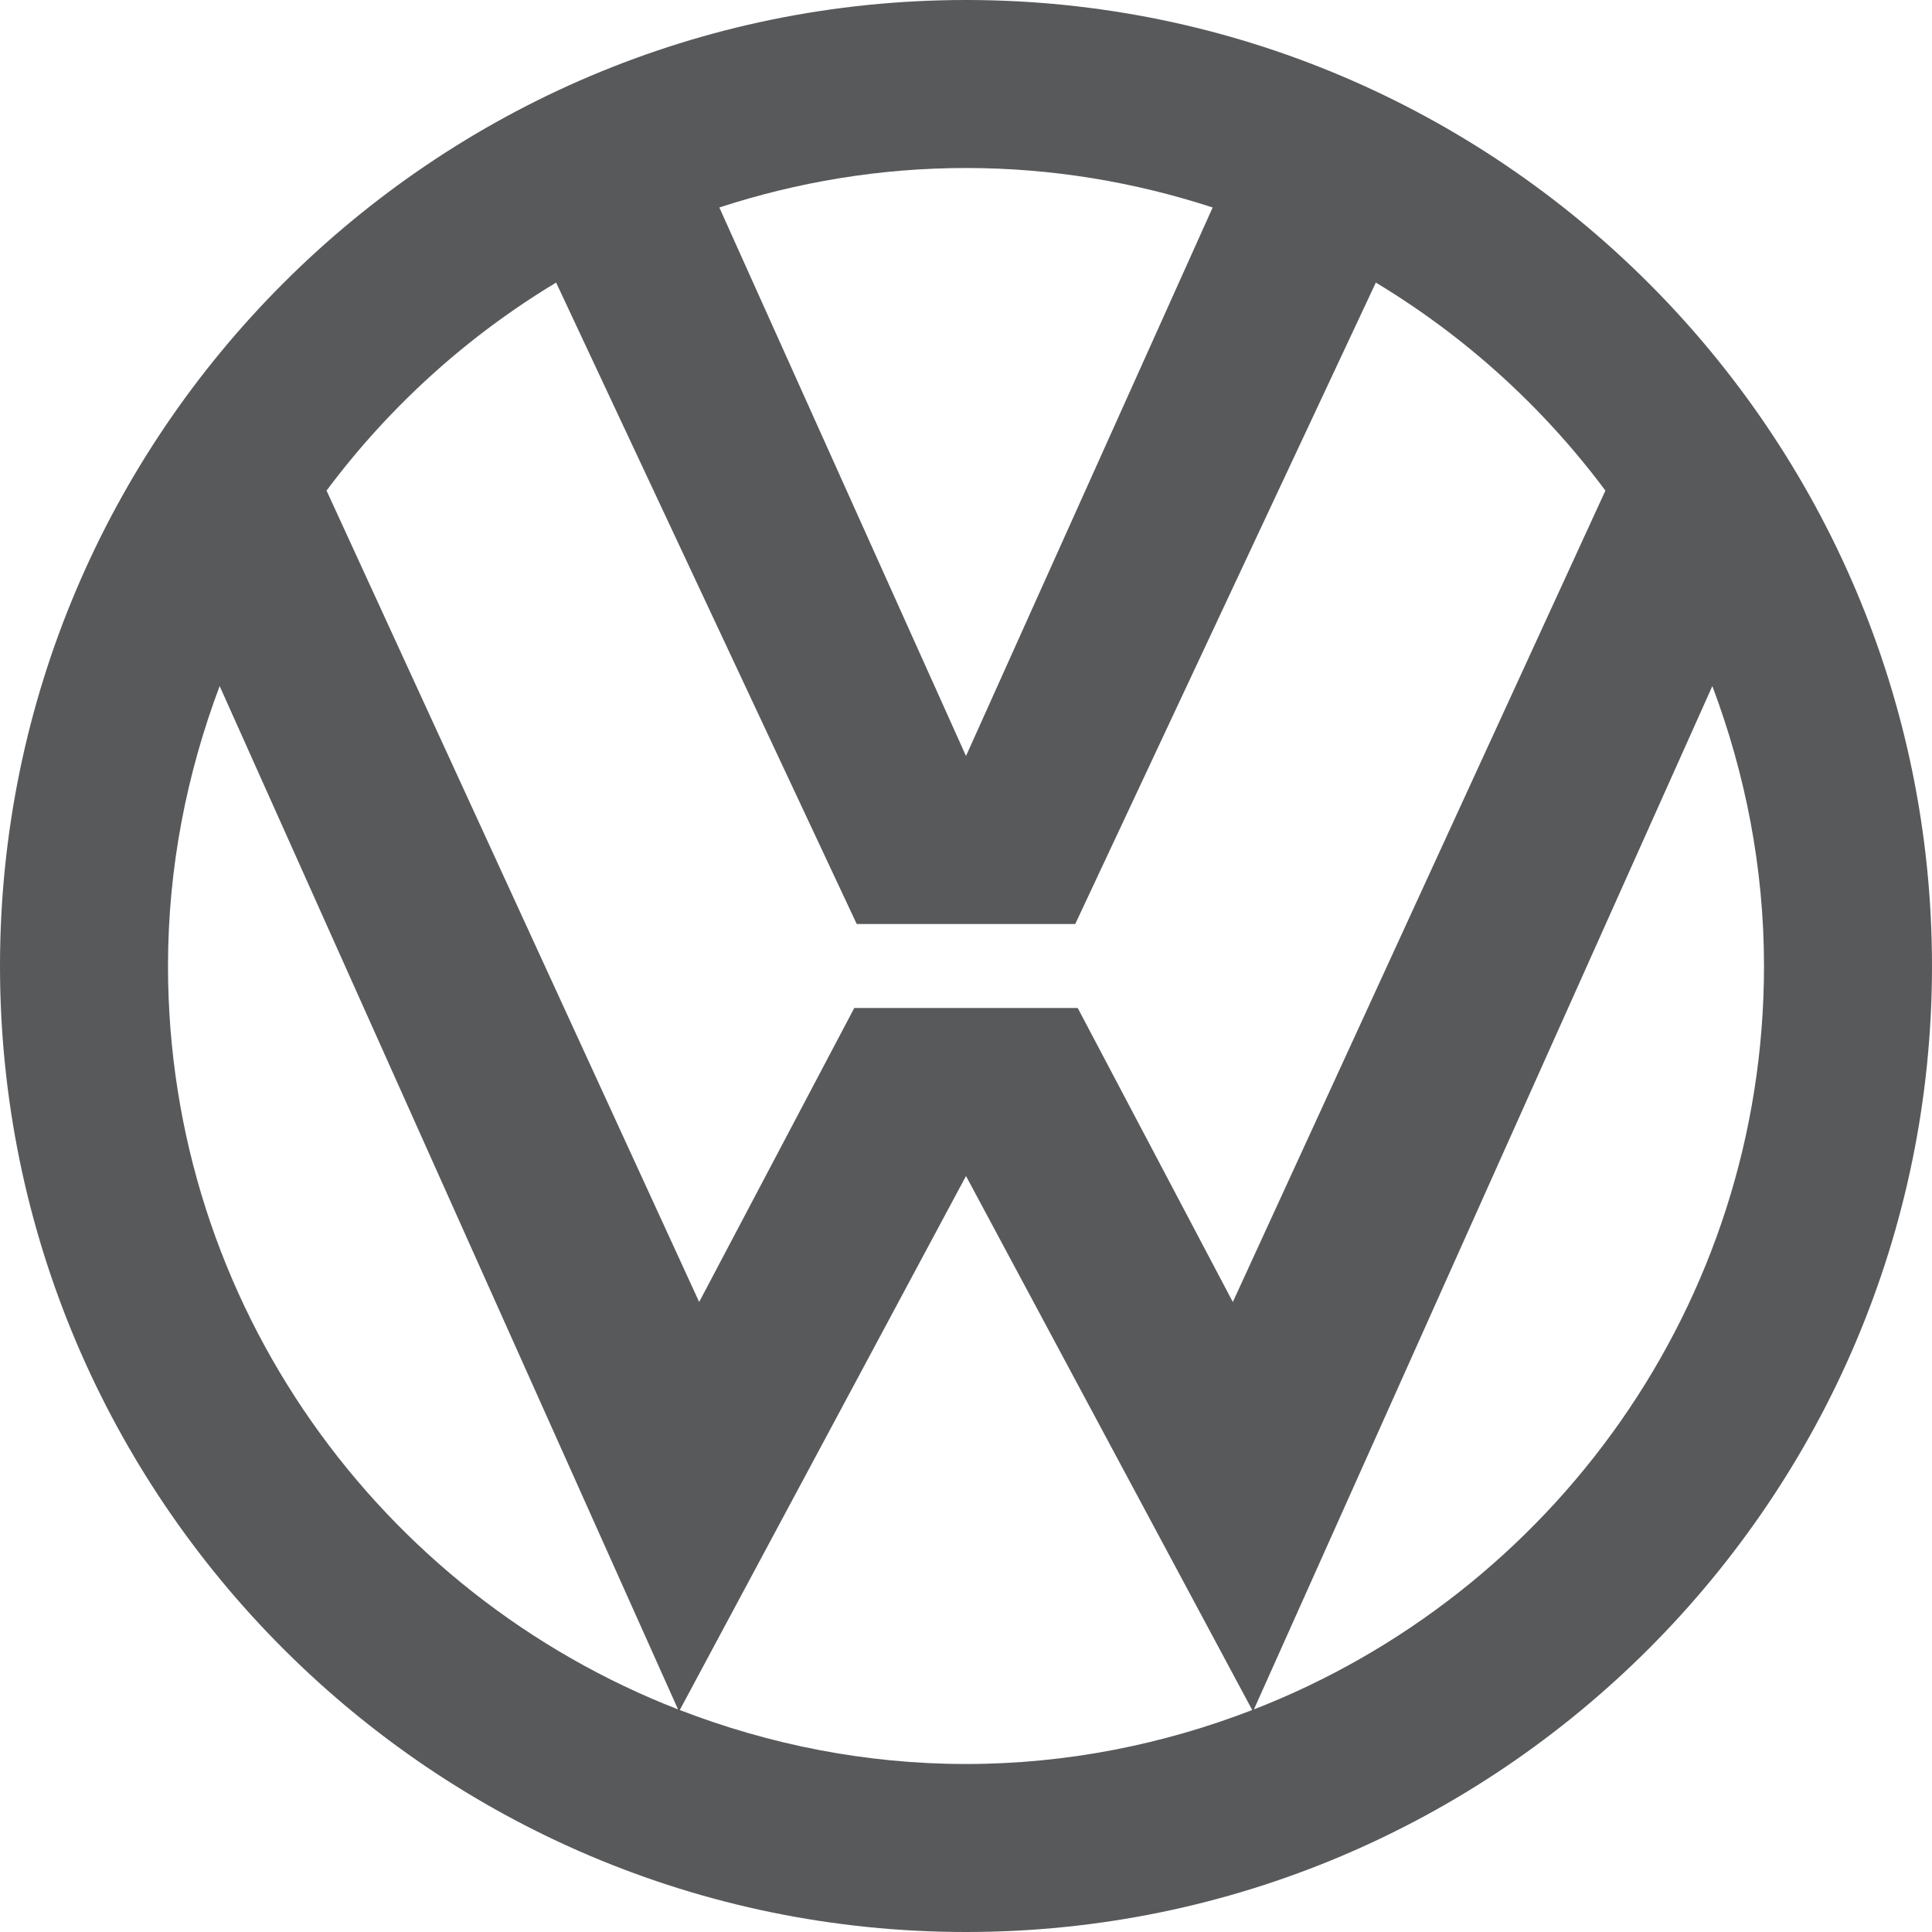
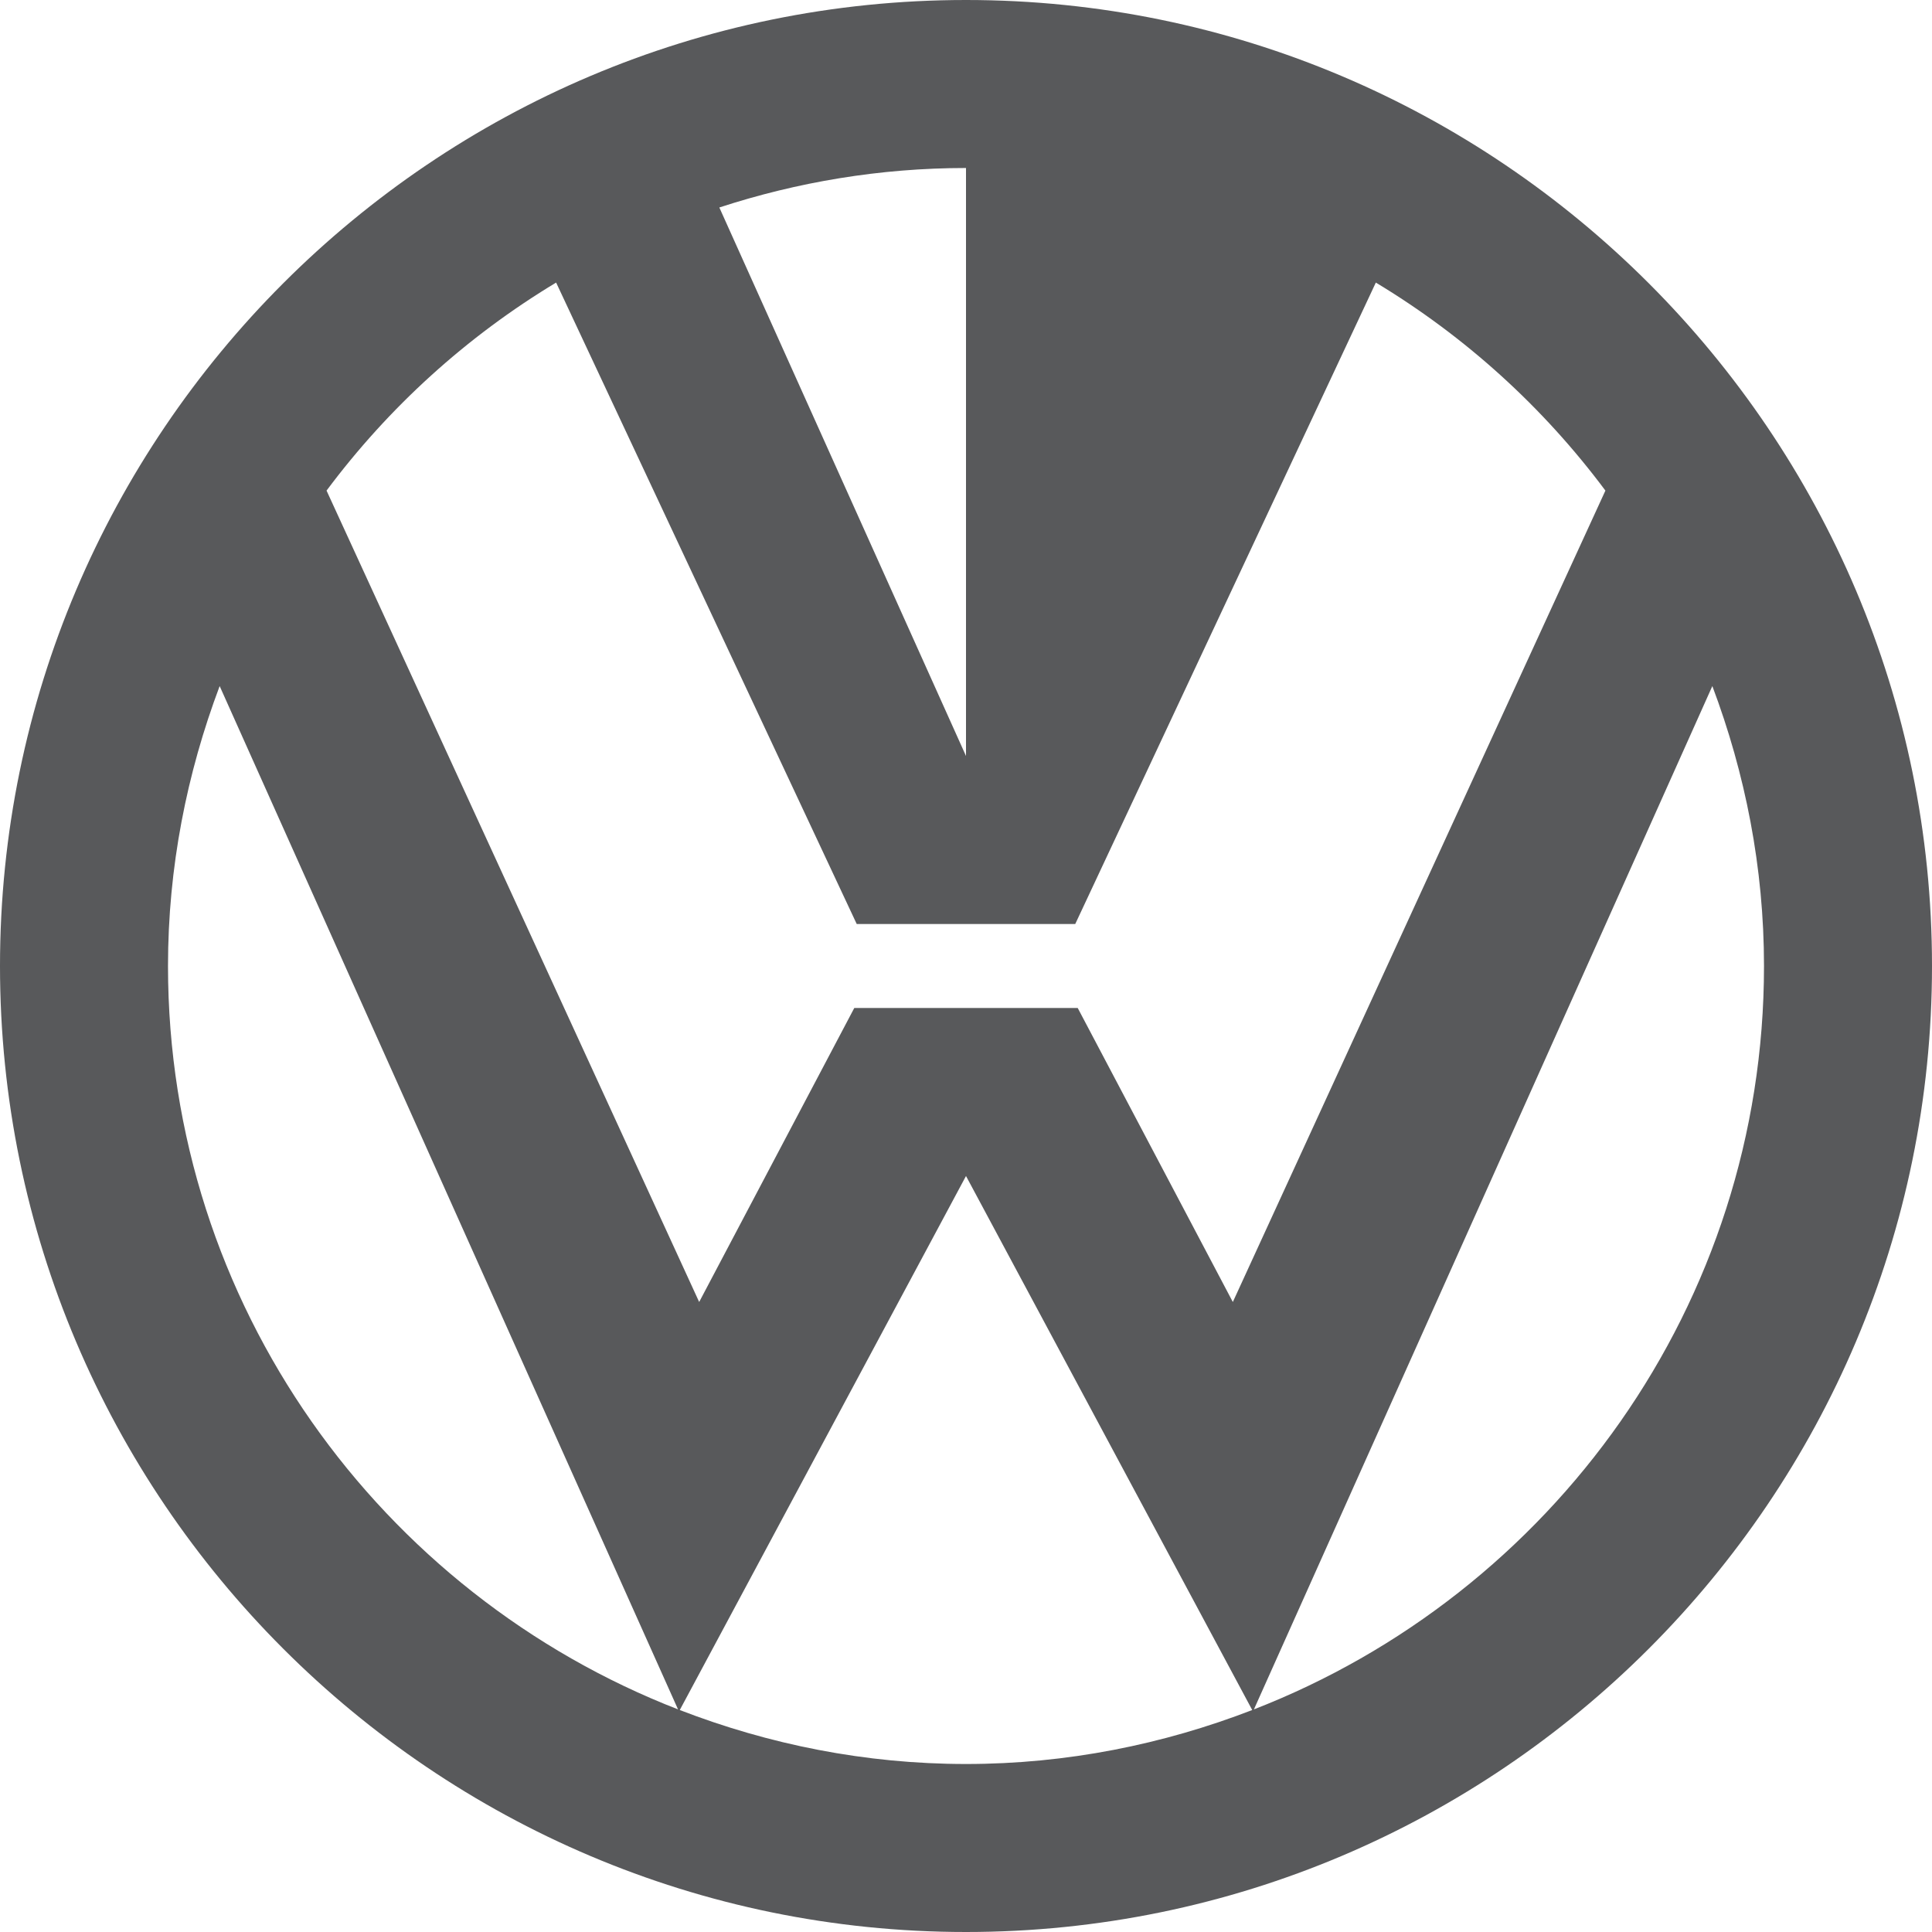
<svg xmlns="http://www.w3.org/2000/svg" width="184" height="184" viewBox="0 0 184 184" fill="none">
-   <path d="M92 0C41.268 0 0 41.272 0 92C0 142.728 41.268 184 92 184C142.732 184 184 142.728 184 92C184 41.272 142.732 0 92 0ZM115.492 19.76L92 72L68.508 19.76C75.912 17.344 83.8 16 92 16C100.2 16 108.088 17.344 115.492 19.76ZM52.964 26.912L81.592 88H102.404L131.032 26.912C139.552 32.044 146.972 38.776 152.896 46.724L117.412 124L102.64 96H81.36L66.588 124L31.1 46.724C37.024 38.78 44.444 32.044 52.964 26.912ZM16 92C16 82.608 17.792 73.652 20.92 65.34L64.576 162.8C64.604 162.812 64.632 162.82 64.66 162.832C36.24 151.82 16 124.26 16 92ZM64.74 162.86L92 112L119.26 162.86C110.784 166.132 101.616 168 92 168C82.384 168 73.216 166.132 64.74 162.86ZM119.336 162.832C119.364 162.82 119.392 162.812 119.42 162.8L163.08 65.34C166.208 73.652 168 82.608 168 92C168 124.26 147.76 151.82 119.336 162.832Z" fill="#58595B" />
+   <path d="M92 0C41.268 0 0 41.272 0 92C0 142.728 41.268 184 92 184C142.732 184 184 142.728 184 92C184 41.272 142.732 0 92 0ZL92 72L68.508 19.76C75.912 17.344 83.8 16 92 16C100.2 16 108.088 17.344 115.492 19.76ZM52.964 26.912L81.592 88H102.404L131.032 26.912C139.552 32.044 146.972 38.776 152.896 46.724L117.412 124L102.64 96H81.36L66.588 124L31.1 46.724C37.024 38.78 44.444 32.044 52.964 26.912ZM16 92C16 82.608 17.792 73.652 20.92 65.34L64.576 162.8C64.604 162.812 64.632 162.82 64.66 162.832C36.24 151.82 16 124.26 16 92ZM64.74 162.86L92 112L119.26 162.86C110.784 166.132 101.616 168 92 168C82.384 168 73.216 166.132 64.74 162.86ZM119.336 162.832C119.364 162.82 119.392 162.812 119.42 162.8L163.08 65.34C166.208 73.652 168 82.608 168 92C168 124.26 147.76 151.82 119.336 162.832Z" fill="#58595B" />
</svg>